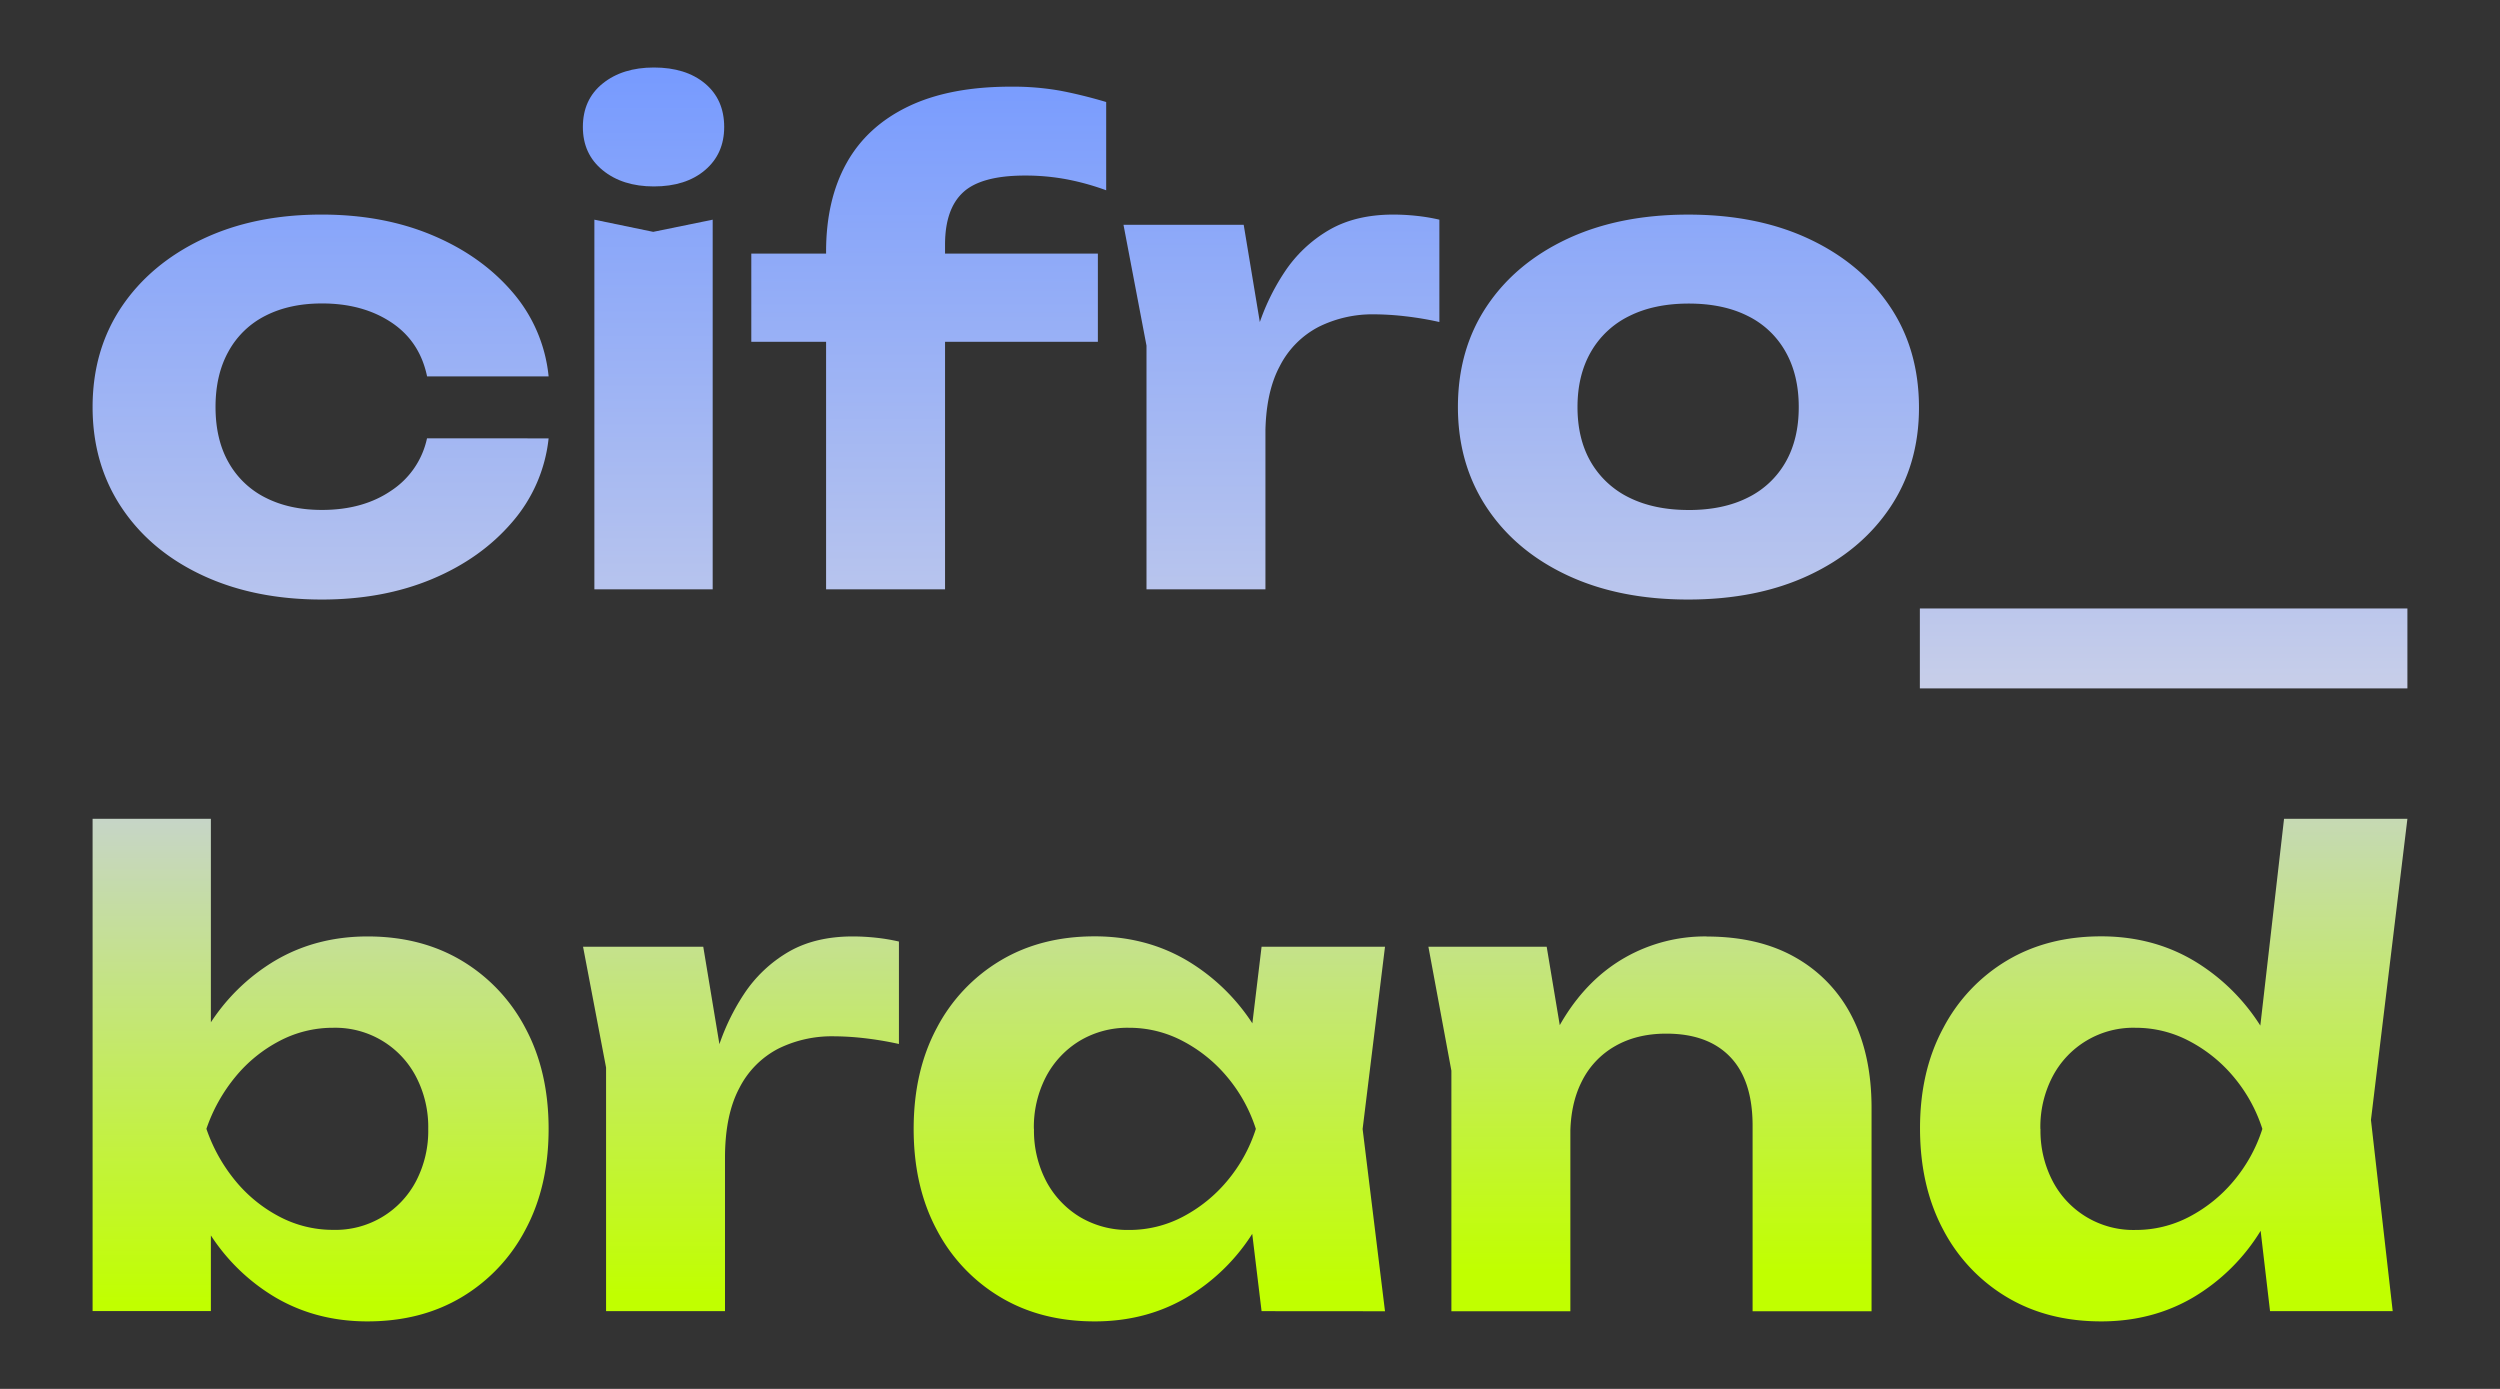
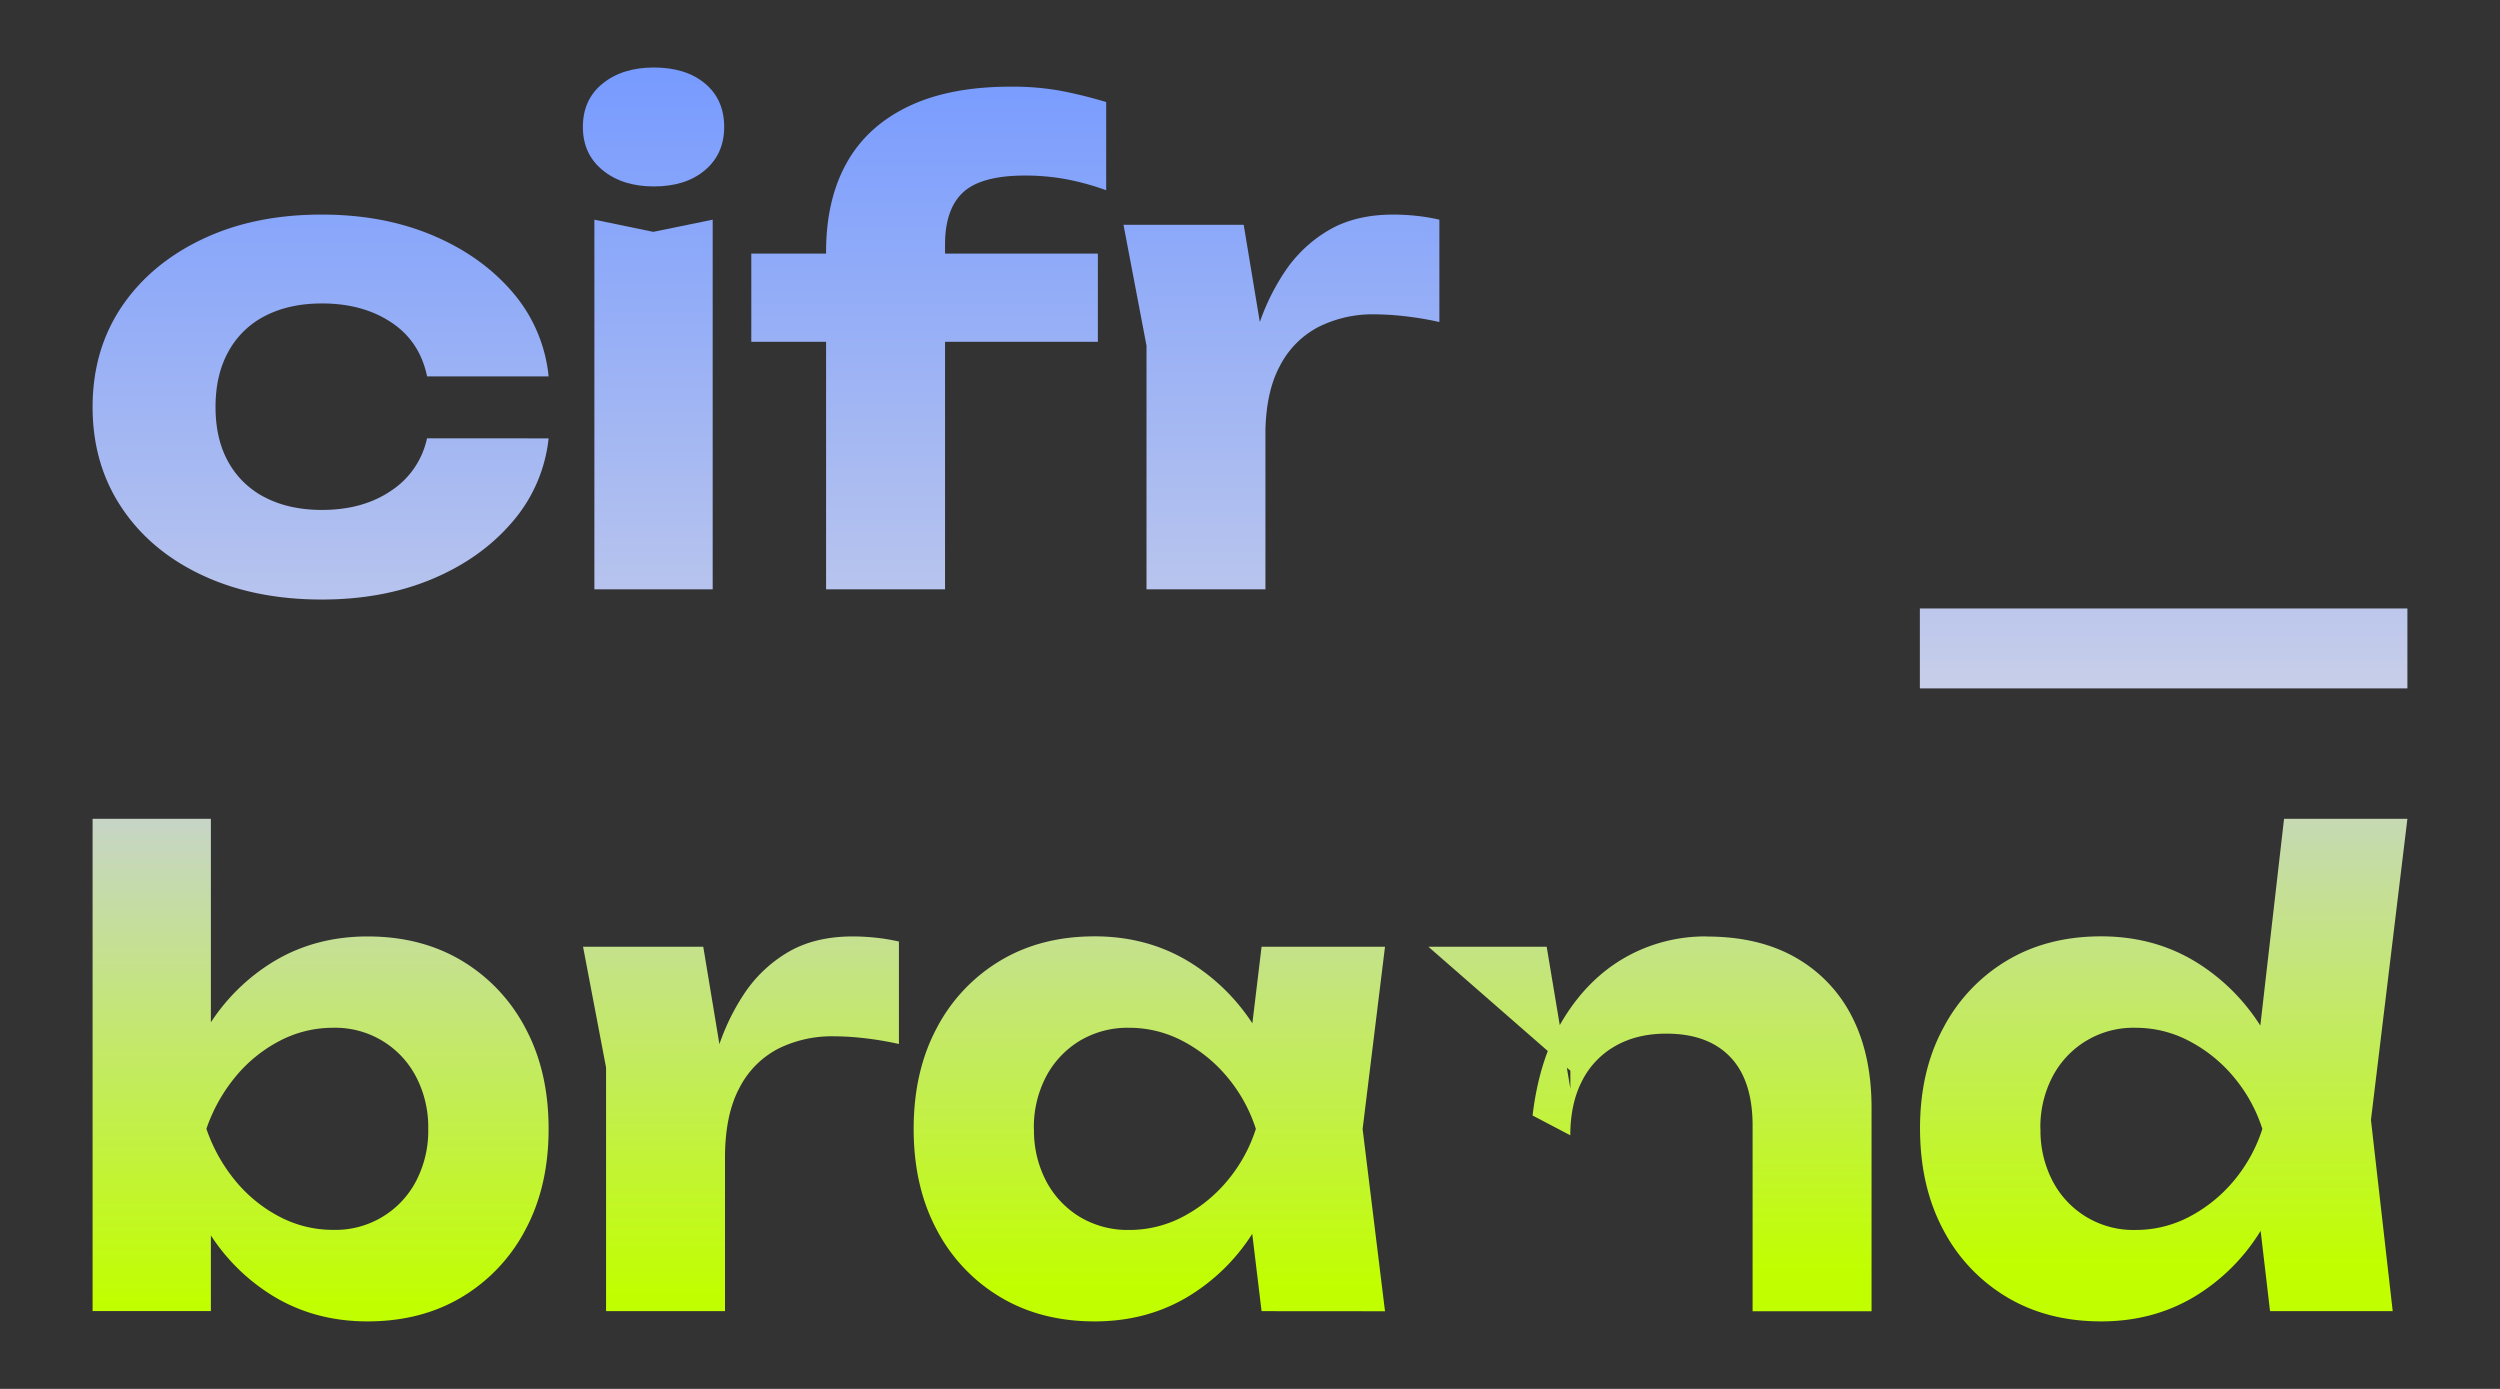
<svg xmlns="http://www.w3.org/2000/svg" xmlns:xlink="http://www.w3.org/1999/xlink" viewBox="0 0 1080 600">
  <rect x="0" y="0" width="1080" height="600" fill="#333333" stroke="none" />
  <defs>
    <linearGradient id="ac802917-b129-4c52-a9f4-e42bb17d80f4" x1="138.48" y1="36.52" x2="138.48" y2="567.99" gradientUnits="userSpaceOnUse">
      <stop offset="0" stop-color="#769aff" />
      <stop offset="0.53" stop-color="#c7cee9" />
      <stop offset="0.99" stop-color="#c1ff00" />
    </linearGradient>
    <linearGradient id="a6572bcf-fd48-489b-92e1-7bd3be9b41ca" x1="320.11" y1="22.9" x2="320.11" y2="564.63" xlink:href="#ac802917-b129-4c52-a9f4-e42bb17d80f4" />
    <linearGradient id="a4e7ccfa-46e8-499c-b3e7-4cd7bd20727c" x1="496.49" y1="23.53" x2="496.49" y2="561.18" xlink:href="#ac802917-b129-4c52-a9f4-e42bb17d80f4" />
    <linearGradient id="ba790298-5d5b-43b1-bf08-c9e8df82e79f" x1="712.79" y1="21.4" x2="712.79" y2="554.07" xlink:href="#ac802917-b129-4c52-a9f4-e42bb17d80f4" />
    <linearGradient id="a64c964f-9bb6-4d38-ae8b-fccb99315616" x1="934.75" y1="9.64" x2="934.75" y2="551.64" xlink:href="#ac802917-b129-4c52-a9f4-e42bb17d80f4" />
    <linearGradient id="be4e20de-b31c-4714-9d81-acd8ae50cfd3" x1="138.48" y1="30.67" x2="138.48" y2="568.23" xlink:href="#ac802917-b129-4c52-a9f4-e42bb17d80f4" />
    <linearGradient id="b539ef19-ee67-4e00-89eb-042370df69df" x1="282.32" y1="27.53" x2="282.32" y2="563.99" xlink:href="#ac802917-b129-4c52-a9f4-e42bb17d80f4" />
    <linearGradient id="e12af427-04b3-408e-84d2-644a90cbcbca" x1="401.21" y1="24.18" x2="401.21" y2="563.41" xlink:href="#ac802917-b129-4c52-a9f4-e42bb17d80f4" />
    <linearGradient id="b479b3ad-ae38-44b1-85f2-eb38d0748cf6" x1="553.58" y1="20.11" x2="553.58" y2="561.83" xlink:href="#ac802917-b129-4c52-a9f4-e42bb17d80f4" />
    <linearGradient id="bc52be38-cadc-46ba-9e2a-38f775e59ee8" x1="729.41" y1="17.94" x2="729.41" y2="555.49" xlink:href="#ac802917-b129-4c52-a9f4-e42bb17d80f4" />
    <linearGradient id="e7a197aa-10b6-4613-aec5-3ccd58b8f448" x1="934.69" y1="44.46" x2="934.69" y2="519.69" xlink:href="#ac802917-b129-4c52-a9f4-e42bb17d80f4" />
  </defs>
  <title>cb_logo_enМонтажная область 7</title>
  <g id="ec6cf96a-487c-47c6-a39e-c46cb2e398f5" data-name="Слой 3">
    <path d="M40,353.71H91.1v103l-6.9,13.54v37l6.9,13.27v45.85H40Zm34,134q4.14-25.41,15.74-43.92A85.31,85.31,0,0,1,119,414.9q17.69-10.35,39.78-10.36,23.21,0,40.75,10.5A73.68,73.68,0,0,1,227,444.18Q237,462.83,237,487.69T227,531.2a73.61,73.61,0,0,1-27.49,29.14q-17.55,10.5-40.75,10.5-22.09,0-39.78-10.36a84.92,84.92,0,0,1-29.28-29Q78.13,512.83,74,487.69Zm111,0a47,47,0,0,0-5.24-22.51A39.3,39.3,0,0,0,143.87,444a49.32,49.32,0,0,0-23.07,5.67,61.32,61.32,0,0,0-19.06,15.47,71.7,71.7,0,0,0-12.57,22.51,71.75,71.75,0,0,0,12.57,22.52,61.46,61.46,0,0,0,19.06,15.47,49.43,49.43,0,0,0,23.07,5.66,39.26,39.26,0,0,0,35.91-21.13A47,47,0,0,0,185,487.69Z" style="fill:url(#ac802917-b129-4c52-a9f4-e42bb17d80f4)" />
    <path d="M251.88,409h51.93l9.39,56.63V566.42H261.82V461.17Zm136.46-2.21V451a144.77,144.77,0,0,0-14.78-2.49,120.55,120.55,0,0,0-13.4-.83A52.15,52.15,0,0,0,336.27,453a39,39,0,0,0-16.85,17q-6.21,11.61-6.22,30.11L303,487.41a186.19,186.19,0,0,1,6.36-31.76,94.74,94.74,0,0,1,12.15-26.38,58,58,0,0,1,19.2-18.1q11.46-6.63,27.76-6.63a97.62,97.62,0,0,1,9.95.55A83.38,83.38,0,0,1,388.34,406.75Z" style="fill:url(#a6572bcf-fd48-489b-92e1-7bd3be9b41ca)" />
    <path d="M557.68,487.69q-4.14,25.14-15.75,43.79a84.75,84.75,0,0,1-29.28,29Q495,570.85,472.87,570.84q-23.21,0-40.74-10.5a73.47,73.47,0,0,1-27.49-29.14q-9.94-18.65-9.94-43.51t9.94-43.51A73.54,73.54,0,0,1,432.13,415q17.53-10.5,40.74-10.5,22.1,0,39.78,10.36a86.39,86.39,0,0,1,29.42,28.87Q553.8,462.28,557.68,487.69Zm-111,0a47,47,0,0,0,5.25,22.52,39.78,39.78,0,0,0,14.5,15.47,40.22,40.22,0,0,0,21.41,5.66,49.49,49.49,0,0,0,23.07-5.66,63.12,63.12,0,0,0,19.19-15.47,66.31,66.31,0,0,0,12.43-22.52,66.26,66.26,0,0,0-12.43-22.51,63,63,0,0,0-19.19-15.47A49.38,49.38,0,0,0,487.79,444a40.14,40.14,0,0,0-21.41,5.67,39.72,39.72,0,0,0-14.5,15.47A47,47,0,0,0,446.63,487.69ZM545,566.42l-6.91-57.18,7.46-21.55-7.46-21.27L545,409h53.32l-9.67,78.73,9.67,78.73Z" style="fill:url(#a4e7ccfa-46e8-499c-b3e7-4cd7bd20727c)" />
-     <path d="M617.07,409h51.1l10.23,61.33v96.13H627V462.55Zm120.17-4.42q22.65,0,38.53,9.12a60.84,60.84,0,0,1,24.31,25.55q8.43,16.44,8.43,39.36v87.85H757.12V486.31q0-19.62-9.66-29.7t-27.63-10.08q-12.71,0-22.1,5.39a35.76,35.76,0,0,0-14.36,15.19q-5,9.81-5,23.34l-16.3-8.56q3-25.12,13.67-42.27t26.52-26.1A69.86,69.86,0,0,1,737.24,404.54Z" style="fill:url(#ba790298-5d5b-43b1-bf08-c9e8df82e79f)" />
+     <path d="M617.07,409h51.1l10.23,61.33v96.13V462.55Zm120.17-4.42q22.65,0,38.53,9.12a60.84,60.84,0,0,1,24.31,25.55q8.43,16.44,8.43,39.36v87.85H757.12V486.31q0-19.62-9.66-29.7t-27.63-10.08q-12.71,0-22.1,5.39a35.76,35.76,0,0,0-14.36,15.19q-5,9.81-5,23.34l-16.3-8.56q3-25.12,13.67-42.27t26.52-26.1A69.86,69.86,0,0,1,737.24,404.54Z" style="fill:url(#ba790298-5d5b-43b1-bf08-c9e8df82e79f)" />
    <path d="M992.49,487.69q-4.14,25.14-15.75,43.79a84.84,84.84,0,0,1-29.28,29q-17.69,10.37-39.78,10.36-23.2,0-40.75-10.5a73.52,73.52,0,0,1-27.48-29.14q-9.94-18.65-10-43.51t10-43.51A73.58,73.58,0,0,1,866.93,415q17.54-10.5,40.75-10.5,22.1,0,39.78,10.36a86.48,86.48,0,0,1,29.42,28.87Q988.61,462.28,992.49,487.69Zm-111,0a47,47,0,0,0,5.24,22.52,39.29,39.29,0,0,0,35.92,21.13,49.42,49.42,0,0,0,23.06-5.66,63.16,63.16,0,0,0,19.2-15.47,66.31,66.31,0,0,0,12.43-22.52,66.26,66.26,0,0,0-12.43-22.51,63,63,0,0,0-19.2-15.47A49.31,49.31,0,0,0,922.6,444a39.32,39.32,0,0,0-35.92,21.14A47,47,0,0,0,881.44,487.69Zm99.17,78.73L973.7,507l9.39-18.79L974,464.49l12.71-110.78H1040l-15.75,130.11,9.4,82.6Z" style="fill:url(#a64c964f-9bb6-4d38-ae8b-fccb99315616)" />
    <path d="M237,189.38a65.71,65.71,0,0,1-15.75,36.19q-13.49,15.75-34.62,24.59T139.05,259q-29.24,0-51.65-10.49T52.49,219.22Q40,200.43,40,175.85t12.49-43.24Q65,114,87.4,103.33T139.05,92.7q26.4,0,47.54,8.84T221.21,126A65.5,65.5,0,0,1,237,162.59h-52.5Q181.33,147.4,169,139.24t-29.94-8.15q-13.91,0-24.27,5.25a37.36,37.36,0,0,0-16,15.33q-5.69,10.1-5.68,24.18t5.68,24a37.57,37.57,0,0,0,16,15.19q10.36,5.25,24.27,5.25,17.88,0,30.08-8.42a36,36,0,0,0,15.33-22.52Z" style="fill:url(#be4e20de-b31c-4714-9d81-acd8ae50cfd3)" />
    <path d="M282.46,80.54q-13.53,0-22.1-7T251.8,54.85q0-11.88,8.56-18.78t22.1-6.91q13.82,0,22.1,6.91t8.29,18.78q0,11.61-8.29,18.65T282.46,80.54ZM256.77,94.9l25.42,5.26,25.69-5.26V254.58H256.77Z" style="fill:url(#b539ef19-ee67-4e00-89eb-042370df69df)" />
    <path d="M324.56,147.67V109.55H474.28v38.12ZM442.79,75.84q-18.8,0-26.66,7.19t-7.87,22.65v148.9H356.87V108.72q0-22.38,8.84-38.26T392.37,46q17.82-8.57,44.34-8.56a116.38,116.38,0,0,1,21.55,1.79q9.38,1.8,19.61,4.84V82.2A109.32,109.32,0,0,0,461,77.5,96.31,96.31,0,0,0,442.79,75.84Z" style="fill:url(#e12af427-04b3-408e-84d2-644a90cbcbca)" />
    <path d="M485.35,97.12h51.93l9.39,56.62V254.58H495.29V149.33ZM621.81,94.9v44.21A139.47,139.47,0,0,0,607,136.62a120.55,120.55,0,0,0-13.4-.83,52.12,52.12,0,0,0-23.89,5.39,39,39,0,0,0-16.85,17q-6.23,11.6-6.22,30.11l-10.22-12.71a187.28,187.28,0,0,1,6.35-31.77A95.18,95.18,0,0,1,555,117.42a58,58,0,0,1,19.2-18.09q11.46-6.64,27.76-6.63a94.83,94.83,0,0,1,10,.55A81.76,81.76,0,0,1,621.81,94.9Z" style="fill:url(#b479b3ad-ae38-44b1-85f2-eb38d0748cf6)" />
-     <path d="M729.27,259q-29.84,0-52.21-10.49t-34.81-29.28q-12.42-18.79-12.43-43.37,0-24.87,12.43-43.51t34.81-29.15q22.38-10.48,52.21-10.49t52.21,10.49q22.38,10.5,34.95,29.15T829,176.12q0,24.58-12.56,43.23T781.48,248.5Q759.1,259,729.27,259Zm.27-38.67q14.93,0,25.56-5.39a38,38,0,0,0,16.29-15.33q5.67-9.94,5.67-23.75T771.39,152a37.78,37.78,0,0,0-16.29-15.47q-10.64-5.39-25.56-5.39t-25.69,5.39A38.52,38.52,0,0,0,687.28,152q-5.81,10.08-5.8,23.9t5.8,23.75a38.75,38.75,0,0,0,16.57,15.33Q714.64,220.32,729.54,220.32Z" style="fill:url(#bc52be38-cadc-46ba-9e2a-38f775e59ee8)" />
    <path d="M829.38,262.86H1040v34.53H829.38Z" style="fill:url(#e7a197aa-10b6-4613-aec5-3ccd58b8f448)" />
  </g>
</svg>